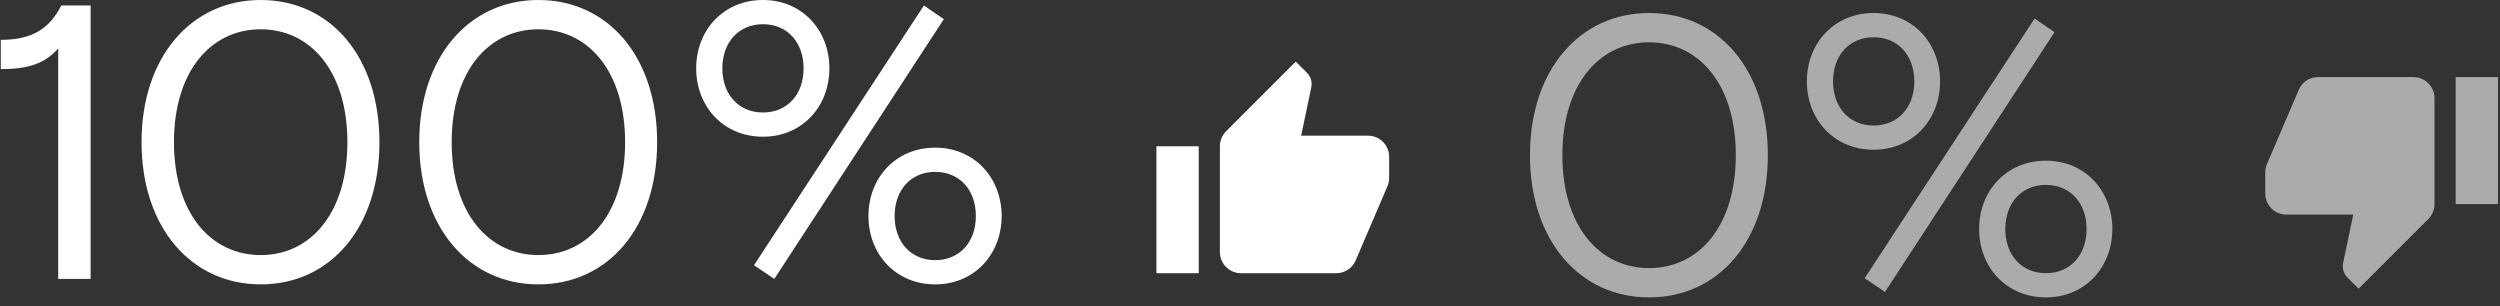
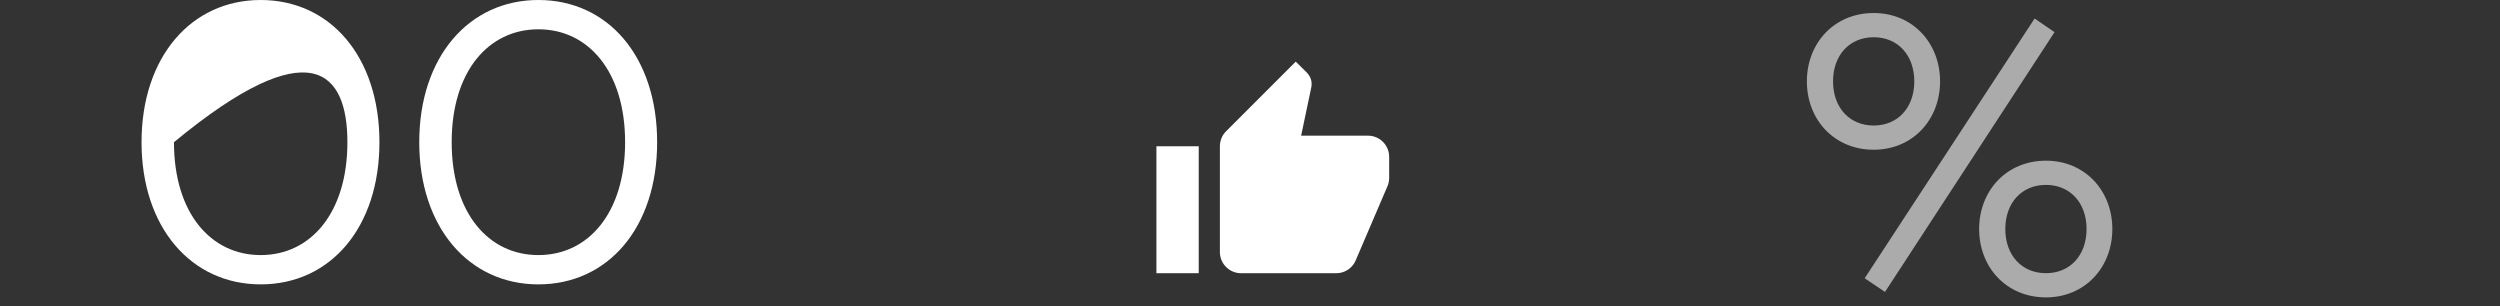
<svg xmlns="http://www.w3.org/2000/svg" width="384" height="47" viewBox="0 0 384 47" fill="none">
  <rect x="0" y="0" width="384" height="47" fill="#333333" stroke="none" />
  <path d="M213.375 24.09C213.375 23.228 213.033 22.401 212.423 21.792C211.814 21.182 210.987 20.84 210.125 20.84H199.855L201.415 13.414C201.448 13.251 201.464 13.072 201.464 12.894C201.464 12.227 201.187 11.61 200.749 11.171L199.026 9.465L188.334 20.157C187.732 20.759 187.375 21.571 187.375 22.465V38.715C187.375 39.577 187.717 40.403 188.327 41.013C188.936 41.622 189.763 41.965 190.625 41.965H205.25C206.599 41.965 207.752 41.152 208.24 39.982L213.147 28.526C213.294 28.152 213.375 27.762 213.375 27.34V24.09ZM177.625 41.965H184.125V22.465H177.625V41.965Z" fill="white" />
-   <path d="M8.941 42.84H13.921V0.84H9.421C7.561 4.44 4.921 6.12 0.121 6.12V10.62C4.261 10.62 6.901 9.78 8.941 7.44V42.84Z" fill="white" />
-   <path d="M40.041 43.68C50.721 43.68 58.281 34.98 58.281 21.84C58.281 8.7 50.721 0 40.041 0C29.361 0 21.741 8.76 21.741 21.84C21.741 34.92 29.361 43.68 40.041 43.68ZM40.041 39.18C32.361 39.18 26.721 32.7 26.721 21.84C26.721 10.98 32.361 4.5 40.041 4.5C47.721 4.5 53.361 10.98 53.361 21.84C53.361 32.7 47.721 39.18 40.041 39.18Z" fill="white" />
+   <path d="M40.041 43.68C50.721 43.68 58.281 34.98 58.281 21.84C58.281 8.7 50.721 0 40.041 0C29.361 0 21.741 8.76 21.741 21.84C21.741 34.92 29.361 43.68 40.041 43.68ZM40.041 39.18C32.361 39.18 26.721 32.7 26.721 21.84C47.721 4.5 53.361 10.98 53.361 21.84C53.361 32.7 47.721 39.18 40.041 39.18Z" fill="white" />
  <path d="M82.697 43.68C93.377 43.68 100.937 34.98 100.937 21.84C100.937 8.7 93.377 0 82.697 0C72.017 0 64.397 8.76 64.397 21.84C64.397 34.92 72.017 43.68 82.697 43.68ZM82.697 39.18C75.017 39.18 69.377 32.7 69.377 21.84C69.377 10.98 75.017 4.5 82.697 4.5C90.377 4.5 96.017 10.98 96.017 21.84C96.017 32.7 90.377 39.18 82.697 39.18Z" fill="white" />
-   <path d="M117.193 21C123.193 21 127.393 16.38 127.393 10.5C127.393 4.62 123.193 0 117.193 0C111.133 0 106.933 4.62 106.933 10.5C106.933 16.38 111.133 21 117.193 21ZM118.933 42.84L144.973 2.94L141.913 0.84L115.813 40.74L118.933 42.84ZM117.193 17.28C113.473 17.28 110.953 14.52 110.953 10.5C110.953 6.48 113.473 3.72 117.193 3.72C120.913 3.72 123.433 6.48 123.433 10.5C123.433 14.52 120.913 17.28 117.193 17.28ZM143.653 43.68C149.653 43.68 153.853 39.06 153.853 33.18C153.853 27.3 149.653 22.68 143.653 22.68C137.593 22.68 133.393 27.3 133.393 33.18C133.393 39.06 137.593 43.68 143.653 43.68ZM143.653 39.96C139.933 39.96 137.413 37.2 137.413 33.18C137.413 29.16 139.933 26.4 143.653 26.4C147.373 26.4 149.893 29.16 149.893 33.18C149.893 37.2 147.373 39.96 143.653 39.96Z" fill="white" />
-   <path d="M347.941 29.715C347.941 30.577 348.284 31.404 348.893 32.013C349.503 32.622 350.329 32.965 351.191 32.965L361.461 32.965L359.901 40.391C359.869 40.554 359.853 40.732 359.853 40.911C359.853 41.577 360.129 42.195 360.568 42.634L362.29 44.34L372.983 33.647C373.584 33.046 373.941 32.234 373.941 31.34L373.941 15.09C373.941 14.228 373.599 13.401 372.99 12.792C372.38 12.182 371.553 11.84 370.691 11.84L356.066 11.84C354.718 11.84 353.564 12.652 353.076 13.822L348.169 25.279C348.023 25.652 347.941 26.042 347.941 26.465L347.941 29.715ZM383.691 11.84L377.191 11.84L377.191 31.34L383.691 31.34L383.691 11.84Z" fill="#ABABAB" />
-   <path d="M253.3 45.68C263.98 45.68 271.54 36.98 271.54 23.84C271.54 10.7 263.98 2 253.3 2C242.62 2 235 10.76 235 23.84C235 36.92 242.62 45.68 253.3 45.68ZM253.3 41.18C245.62 41.18 239.98 34.7 239.98 23.84C239.98 12.98 245.62 6.5 253.3 6.5C260.98 6.5 266.62 12.98 266.62 23.84C266.62 34.7 260.98 41.18 253.3 41.18Z" fill="#ABABAB" />
  <path d="M287.796 23C293.796 23 297.996 18.38 297.996 12.5C297.996 6.62 293.796 2 287.796 2C281.736 2 277.536 6.62 277.536 12.5C277.536 18.38 281.736 23 287.796 23ZM289.536 44.84L315.576 4.94L312.516 2.84L286.416 42.74L289.536 44.84ZM287.796 19.28C284.076 19.28 281.556 16.52 281.556 12.5C281.556 8.48 284.076 5.72 287.796 5.72C291.516 5.72 294.036 8.48 294.036 12.5C294.036 16.52 291.516 19.28 287.796 19.28ZM314.256 45.68C320.256 45.68 324.456 41.06 324.456 35.18C324.456 29.3 320.256 24.68 314.256 24.68C308.196 24.68 303.996 29.3 303.996 35.18C303.996 41.06 308.196 45.68 314.256 45.68ZM314.256 41.96C310.536 41.96 308.016 39.2 308.016 35.18C308.016 31.16 310.536 28.4 314.256 28.4C317.976 28.4 320.496 31.16 320.496 35.18C320.496 39.2 317.976 41.96 314.256 41.96Z" fill="#ABABAB" />
</svg>